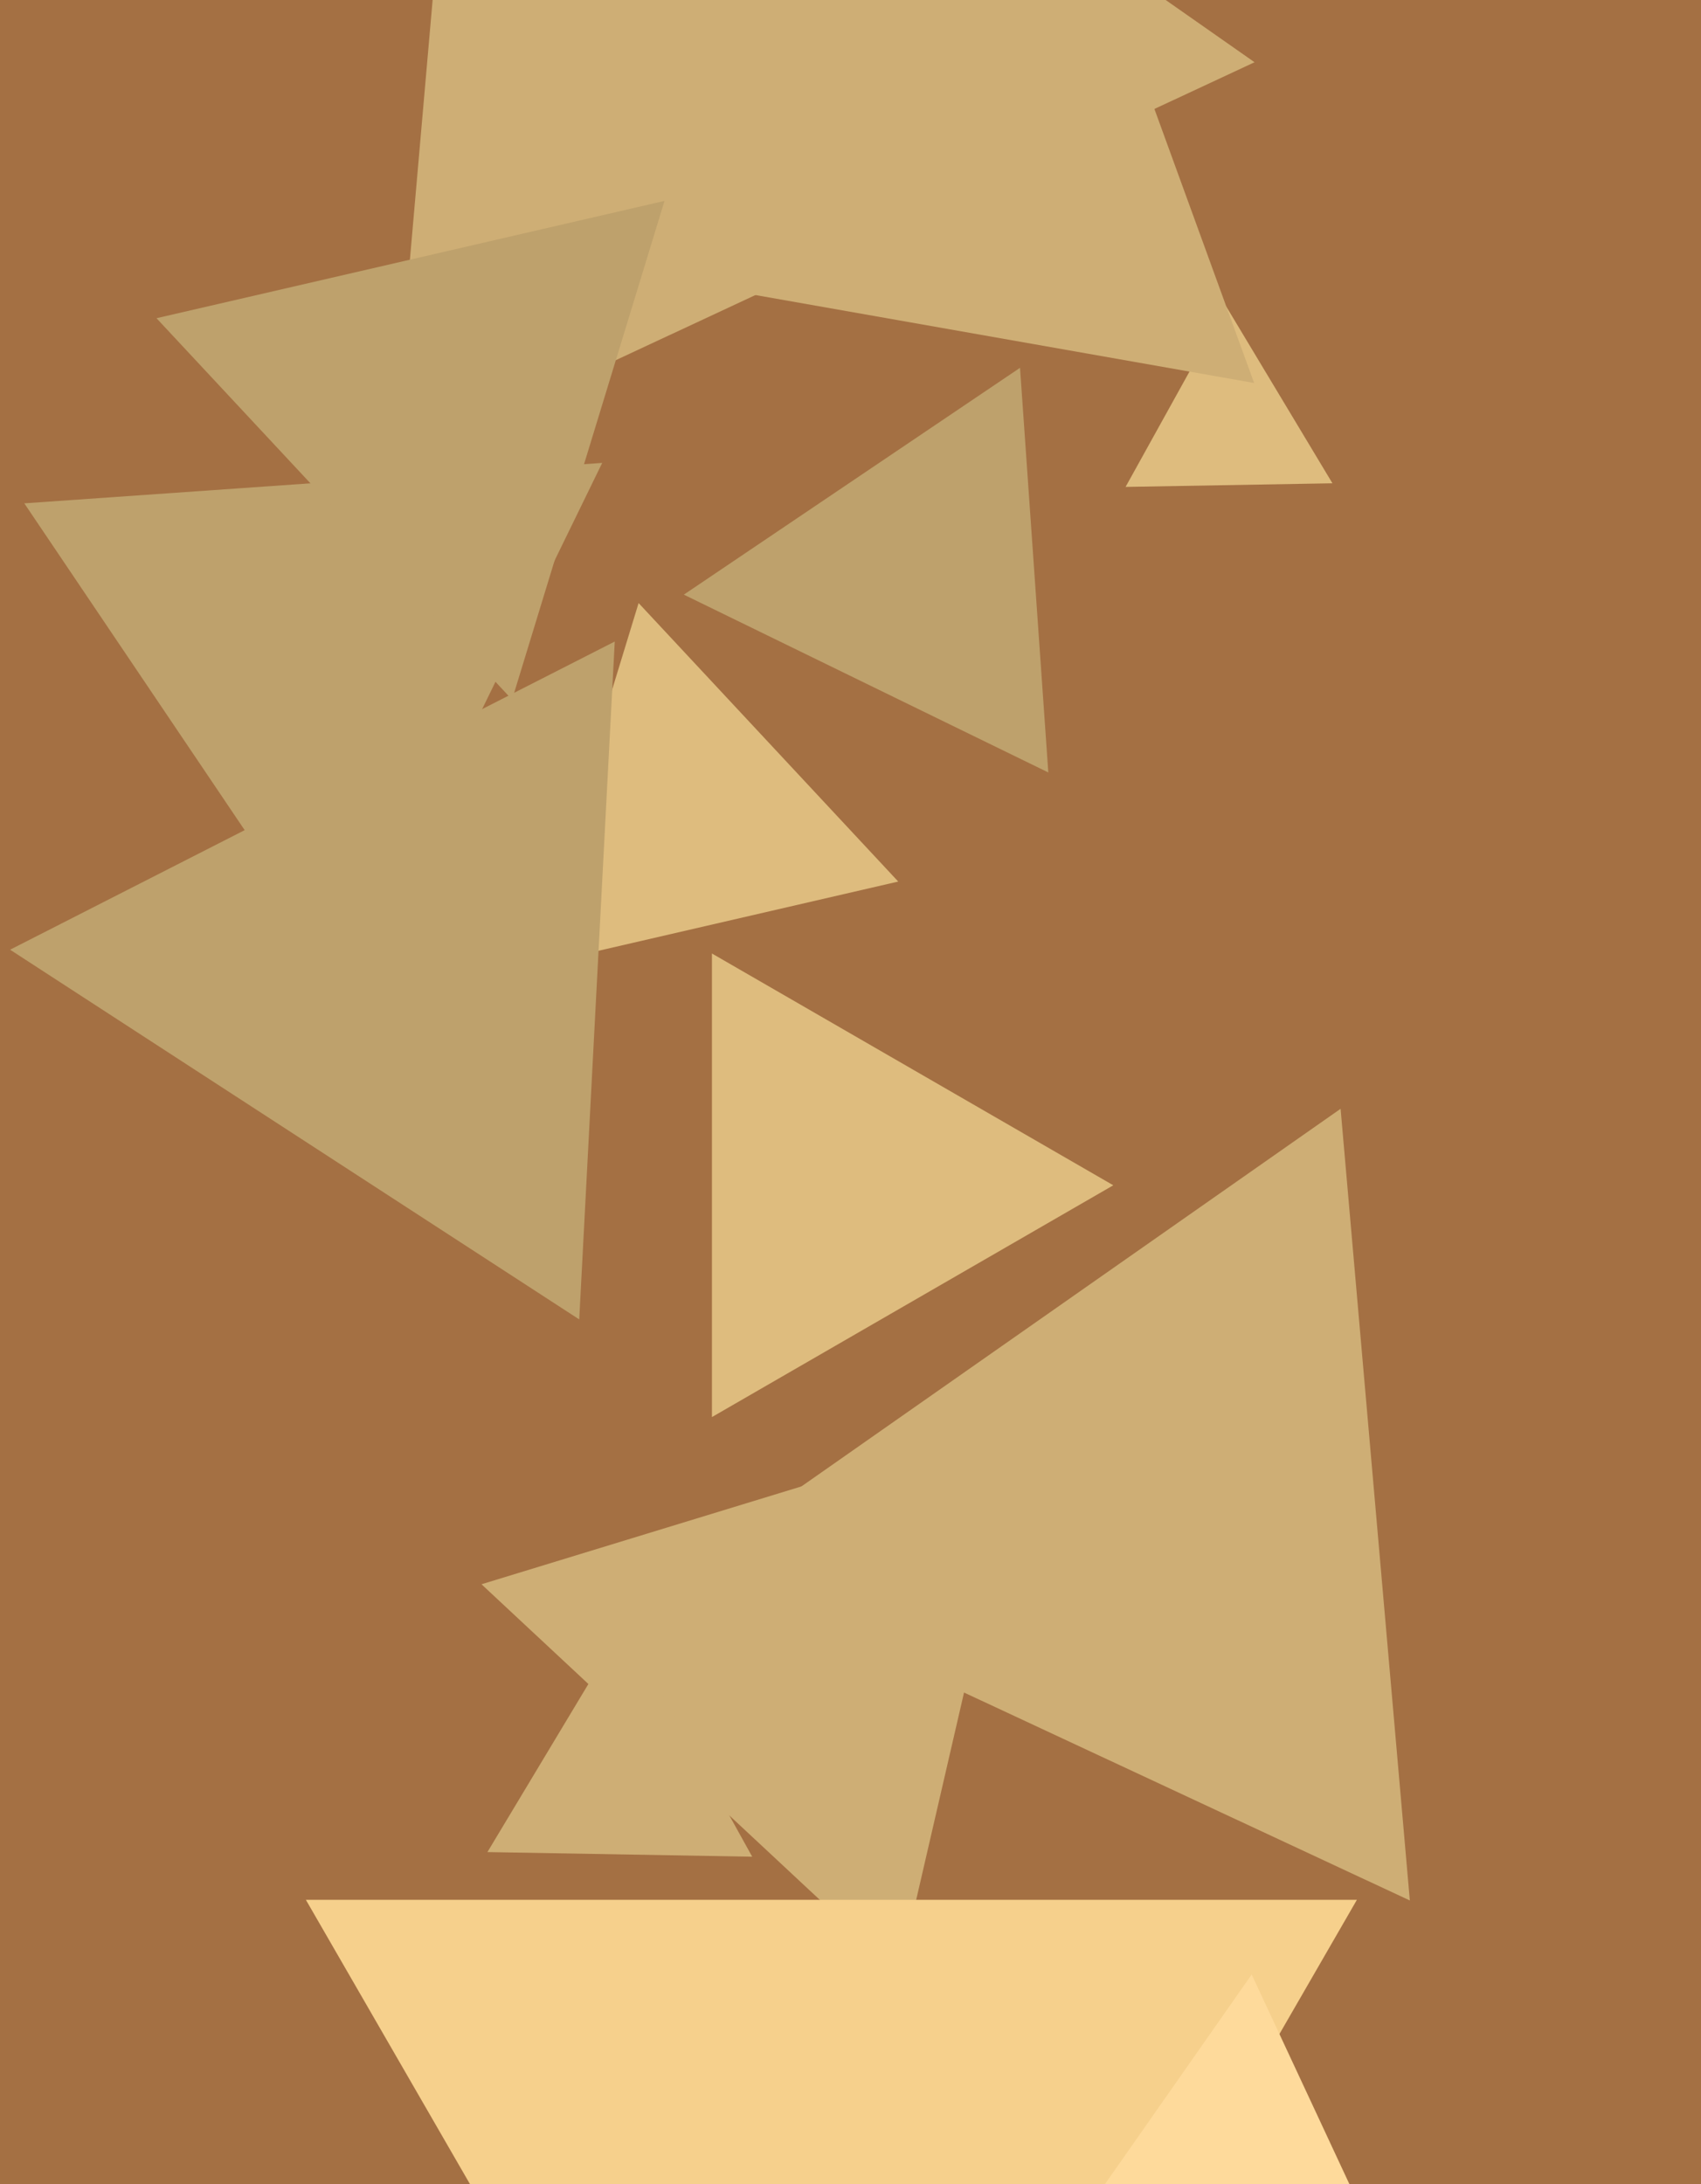
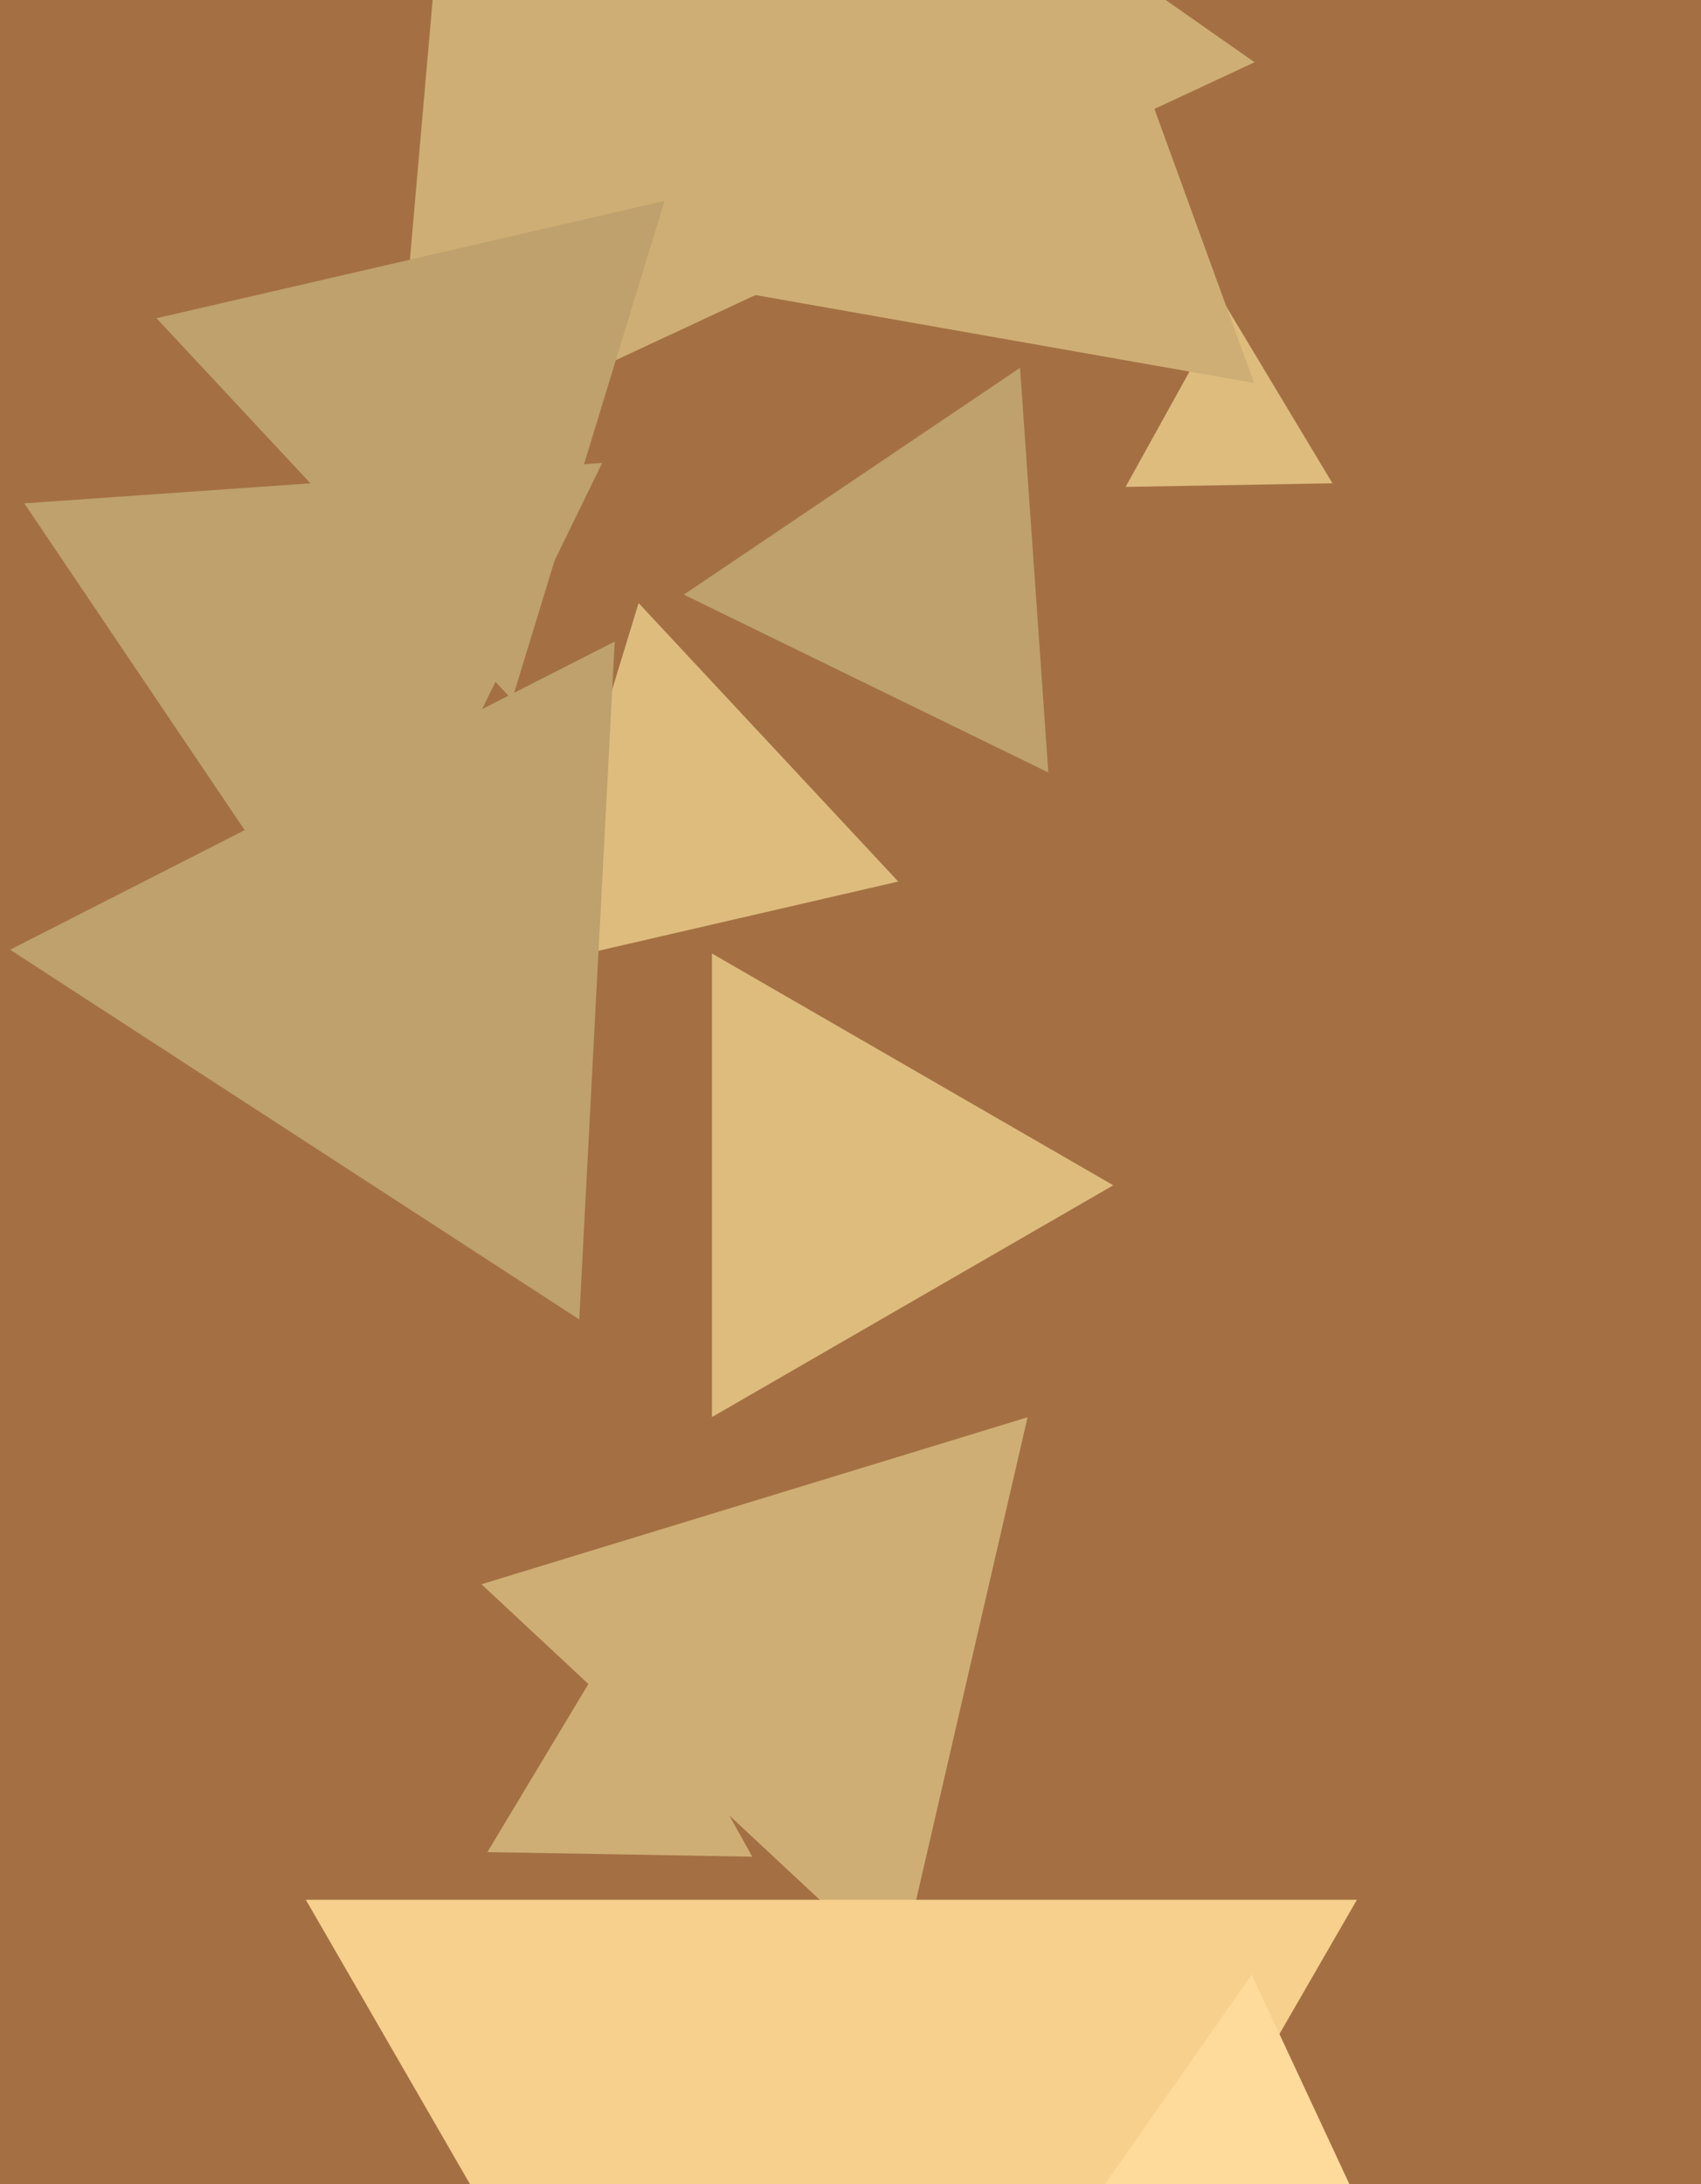
<svg xmlns="http://www.w3.org/2000/svg" width="356px" height="457px">
  <rect width="356" height="457" fill="rgb(164,112,67)" />
  <polygon points="187.99,184.449 110.358,202.372 133.652,126.179" fill="rgb(222,188,126)" />
  <polygon points="278.865,101.12 235.571,101.876 256.564,64.004" fill="rgb(222,188,126)" />
  <polygon points="121.227,276.063 2.112,198.708 128.66,134.229" fill="rgb(190,161,108)" />
  <polygon points="219.4,161.623 143.119,124.418 213.48,76.959" fill="rgb(190,161,108)" />
  <polygon points="262.562,13.023 82.039,97.202 99.399,-101.225" fill="rgb(206,174,117)" />
  <polygon points="233.0,248.0 149.0,296.497 149,199.503" fill="rgb(222,188,126)" />
  <polygon points="188.174,412.985 100.768,331.478 215.058,296.537" fill="rgb(206,174,117)" />
  <polygon points="262.476,80.136 105.548,52.466 207.976,-69.602" fill="rgb(206,174,117)" />
  <polygon points="157.429,388.481 102.012,387.514 130.558,340.005" fill="rgb(206,174,117)" />
  <polygon points="72.883,205.829 5.084,105.314 126.033,96.856" fill="rgb(190,161,108)" />
  <polygon points="174.0,588.0 64.015,397.5 283.985,397.5" fill="rgb(246,208,140)" />
  <polygon points="107.172,146.385 32.753,66.581 139.075,42.034" fill="rgb(190,161,108)" />
  <polygon points="286.851,466.502 228.186,461.369 261.963,413.129" fill="rgb(254,218,155)" />
-   <polygon points="295.063,397.639 144.365,327.367 280.571,231.994" fill="rgb(206,174,117)" />
</svg>